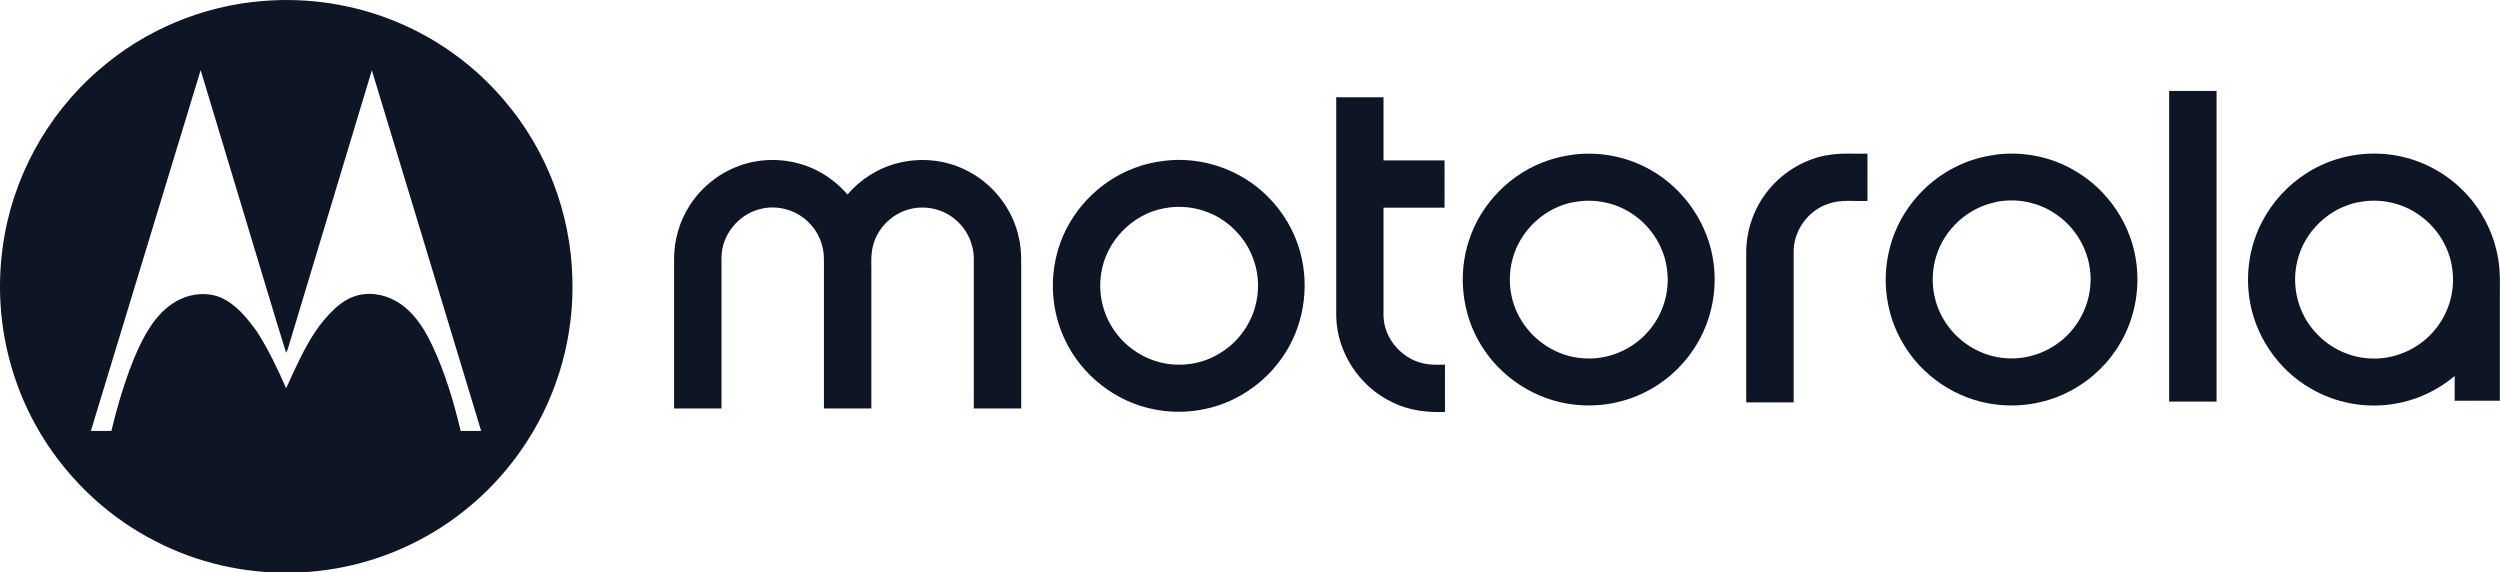
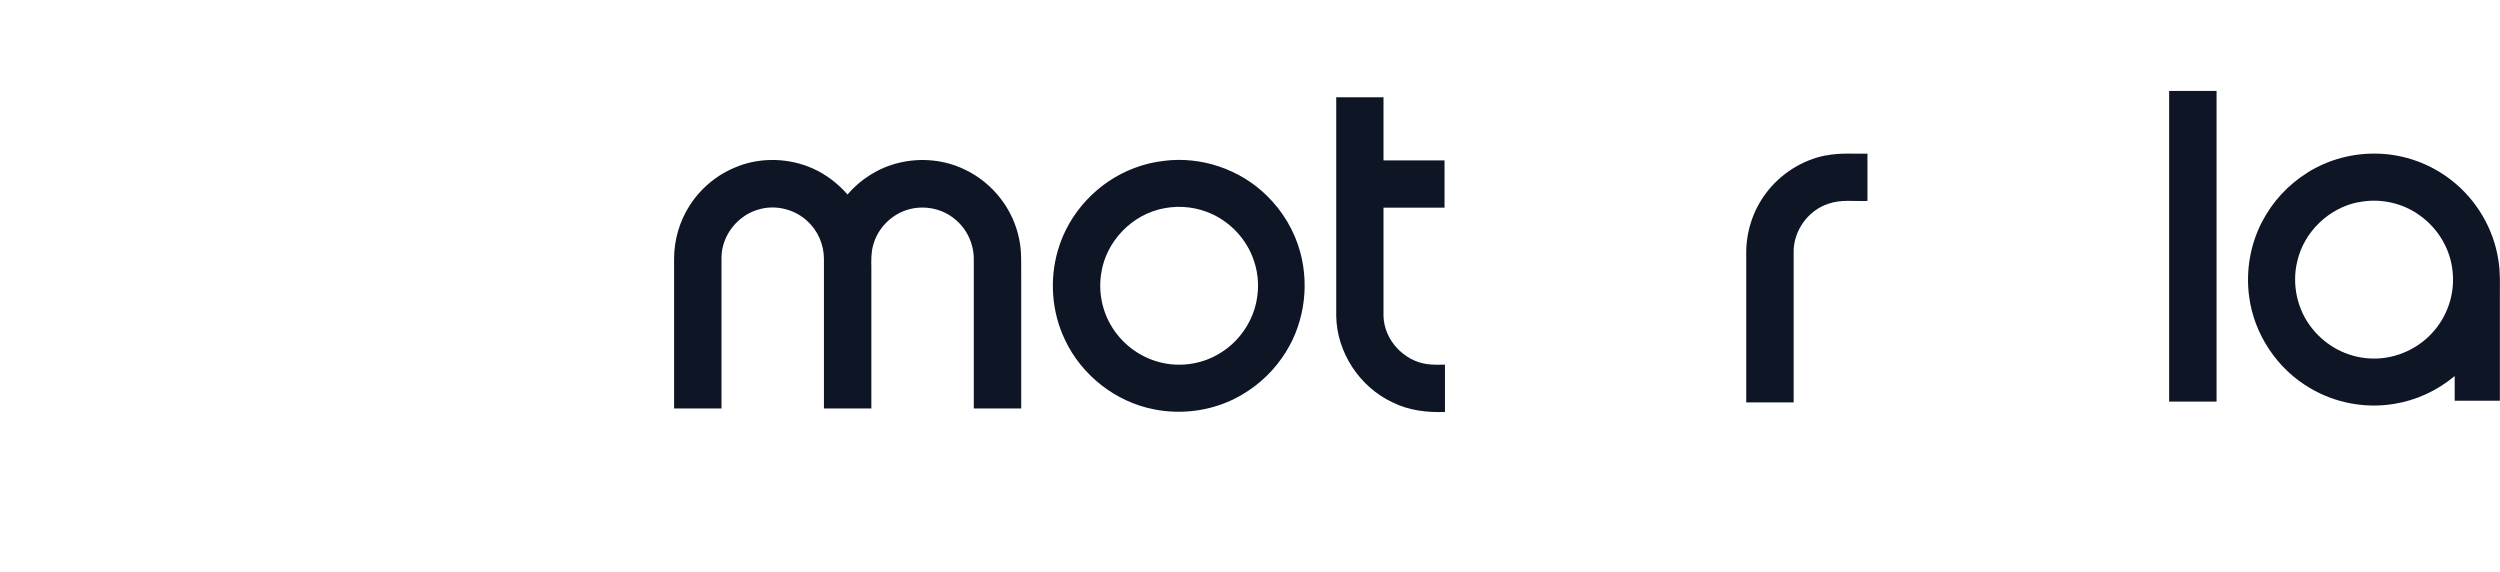
<svg xmlns="http://www.w3.org/2000/svg" id="Camada_1" data-name="Camada 1" viewBox="0 0 178.17 40.8">
  <defs>
    <style>      .cls-1 {        fill: #0e1626;      }    </style>
  </defs>
-   <path class="cls-1" d="m18.75.07c3.16-.26,6.38.22,9.32,1.41,3.04,1.22,5.77,3.19,7.88,5.69,2.99,3.49,4.72,8.02,4.84,12.61.14,4.07-.98,8.17-3.18,11.6-1.81,2.85-4.34,5.24-7.3,6.88-2.89,1.61-6.18,2.5-9.48,2.55-3.4.08-6.82-.7-9.83-2.28-4.63-2.38-8.27-6.61-9.92-11.55C.06,23.99-.24,20.76.19,17.64c.64-4.87,3.13-9.45,6.85-12.65C10.28,2.15,14.45.4,18.75.07ZM6.48,30.71h1.46c.34-1.45.76-2.89,1.27-4.29.45-1.19.95-2.37,1.69-3.41.51-.7,1.16-1.32,1.95-1.69.88-.41,1.94-.5,2.85-.13,1.15.5,1.94,1.51,2.65,2.5.8,1.26,1.44,2.61,2.04,3.98.86-1.85,1.66-3.79,3.08-5.29.48-.51,1.04-.98,1.7-1.23,1-.38,2.16-.21,3.07.32,1.15.66,1.91,1.8,2.48,2.97.96,1.99,1.6,4.12,2.11,6.27h1.46c-2.59-8.57-5.19-17.13-7.79-25.7-1.96,6.48-3.91,12.95-5.86,19.43-.08.24-.12.49-.25.7-.82-2.62-1.59-5.25-2.39-7.87-1.23-4.09-2.47-8.18-3.7-12.27-2.61,8.56-5.21,17.13-7.82,25.7Z" />
  <path class="cls-1" d="m154.59,28.62c0-7.38,0-14.76,0-22.14,1.13,0,2.25,0,3.38,0v22.14h-3.38Z" />
  <path class="cls-1" d="m95.22,6.93c1.13,0,2.25,0,3.38,0v4.5h4.35c0,1.12,0,2.25,0,3.37-1.45,0-2.9,0-4.35,0,0,2.57,0,5.15,0,7.72.04,1.7,1.44,3.21,3.12,3.43.42.06.84.04,1.26.04,0,1.12,0,2.25,0,3.37-1.28.05-2.6-.11-3.75-.69-2.34-1.1-3.96-3.56-4-6.15,0-5.2,0-10.4,0-15.6Z" />
-   <path class="cls-1" d="m112.11,11.02c1.91-.24,3.9.15,5.56,1.11,2.41,1.37,4.12,3.91,4.46,6.67.24,1.89-.14,3.86-1.08,5.52-.8,1.43-2,2.63-3.43,3.43-1.62.92-3.54,1.3-5.4,1.09-2.72-.29-5.26-1.91-6.67-4.25-1.36-2.2-1.67-5.01-.86-7.46.86-2.66,3.03-4.84,5.68-5.71.56-.19,1.14-.32,1.72-.39Zm0,3.39c-1.9.37-3.53,1.8-4.18,3.62-.57,1.58-.39,3.41.51,4.83.92,1.5,2.57,2.54,4.33,2.67,1.74.16,3.52-.57,4.67-1.88,1.04-1.16,1.56-2.77,1.38-4.32-.16-1.64-1.11-3.17-2.48-4.08-1.22-.83-2.78-1.13-4.23-.83Z" />
  <path class="cls-1" d="m130.14,11.08c.97-.2,1.97-.11,2.95-.13v3.37c-.92.04-1.88-.12-2.78.2-1.46.47-2.51,1.94-2.48,3.48,0,3.56,0,7.12,0,10.68h-3.38c0-3.56,0-7.12,0-10.68,0-1.51.49-3.01,1.4-4.22,1.03-1.39,2.59-2.38,4.29-2.71Z" />
-   <path class="cls-1" d="m142.22,11.02c1.93-.25,3.94.14,5.62,1.13,2.42,1.38,4.13,3.95,4.43,6.73.22,1.89-.17,3.85-1.12,5.5-.81,1.43-2.03,2.62-3.47,3.41-1.66.92-3.62,1.28-5.5,1.03-2.73-.34-5.24-2.03-6.6-4.42-1.11-1.91-1.46-4.23-.98-6.39.56-2.66,2.42-5,4.88-6.17.86-.42,1.79-.69,2.74-.81Zm0,3.39c-1.97.39-3.65,1.93-4.23,3.85-.5,1.6-.24,3.41.71,4.79.95,1.42,2.56,2.37,4.27,2.48,1.67.13,3.38-.56,4.51-1.79,1.13-1.21,1.7-2.94,1.46-4.59-.21-1.59-1.15-3.06-2.5-3.94-1.22-.82-2.78-1.11-4.22-.81Z" />
  <path class="cls-1" d="m164.45,12.3c1.48-.93,3.24-1.4,4.99-1.35,1.91.04,3.8.73,5.3,1.92,1.76,1.38,2.97,3.43,3.31,5.64.15.86.11,1.72.11,2.59,0,2.49,0,4.97,0,7.46-1.07,0-2.15,0-3.22,0,0-.59,0-1.18,0-1.76-1.24,1.04-2.75,1.74-4.35,1.99-2.03.33-4.16-.07-5.94-1.12-2.35-1.36-4.01-3.84-4.36-6.54-.24-1.8.07-3.68.91-5.3.74-1.44,1.87-2.67,3.24-3.52Zm3.61,2.11c-2.1.42-3.87,2.13-4.34,4.22-.4,1.65,0,3.48,1.08,4.8.97,1.22,2.45,2.01,4.01,2.11,1.69.13,3.42-.58,4.55-1.84,1.07-1.16,1.61-2.79,1.43-4.36-.15-1.59-1.04-3.07-2.34-3.99-1.25-.91-2.88-1.25-4.39-.93Z" />
  <path class="cls-1" d="m52.64,11.83c1.69-.63,3.62-.56,5.27.17.95.42,1.8,1.07,2.49,1.86.94-1.1,2.23-1.91,3.64-2.25,1.58-.39,3.29-.23,4.75.49,1.95.93,3.42,2.8,3.84,4.92.19.85.14,1.72.15,2.58,0,3.17,0,6.34,0,9.51-1.13,0-2.25,0-3.38,0,0-3.56,0-7.11,0-10.66,0-1.07-.49-2.12-1.31-2.8-.9-.78-2.2-1.05-3.35-.72-1.2.34-2.19,1.33-2.51,2.54-.15.52-.14,1.07-.13,1.6,0,3.35,0,6.69,0,10.04-1.13,0-2.25,0-3.38,0,0-3.55,0-7.11,0-10.66,0-1.01-.43-2.01-1.18-2.69-.88-.83-2.2-1.17-3.37-.86-1.55.38-2.75,1.86-2.75,3.46,0,3.58,0,7.16,0,10.75-1.13,0-2.25,0-3.38,0,0-3.56,0-7.11,0-10.67,0-1.34.39-2.68,1.12-3.81.82-1.27,2.05-2.27,3.47-2.79Z" />
  <path class="cls-1" d="m82.98,11.46c2.64-.33,5.4.61,7.3,2.48,1.14,1.11,1.98,2.52,2.39,4.05.69,2.54.22,5.37-1.31,7.52-.85,1.22-2.02,2.23-3.36,2.9-1.77.89-3.84,1.15-5.77.76-2.73-.53-5.15-2.43-6.33-4.95-.95-1.98-1.12-4.3-.5-6.4.77-2.66,2.86-4.89,5.46-5.85.68-.26,1.4-.43,2.13-.51Zm0,3.38c-2.28.41-4.17,2.36-4.5,4.65-.21,1.32.07,2.72.79,3.85.81,1.3,2.16,2.24,3.66,2.54,1.36.28,2.82.03,4-.7,1.19-.71,2.09-1.88,2.49-3.2.34-1.13.32-2.36-.08-3.47-.49-1.41-1.57-2.6-2.91-3.23-1.07-.51-2.29-.66-3.45-.44Z" />
</svg>